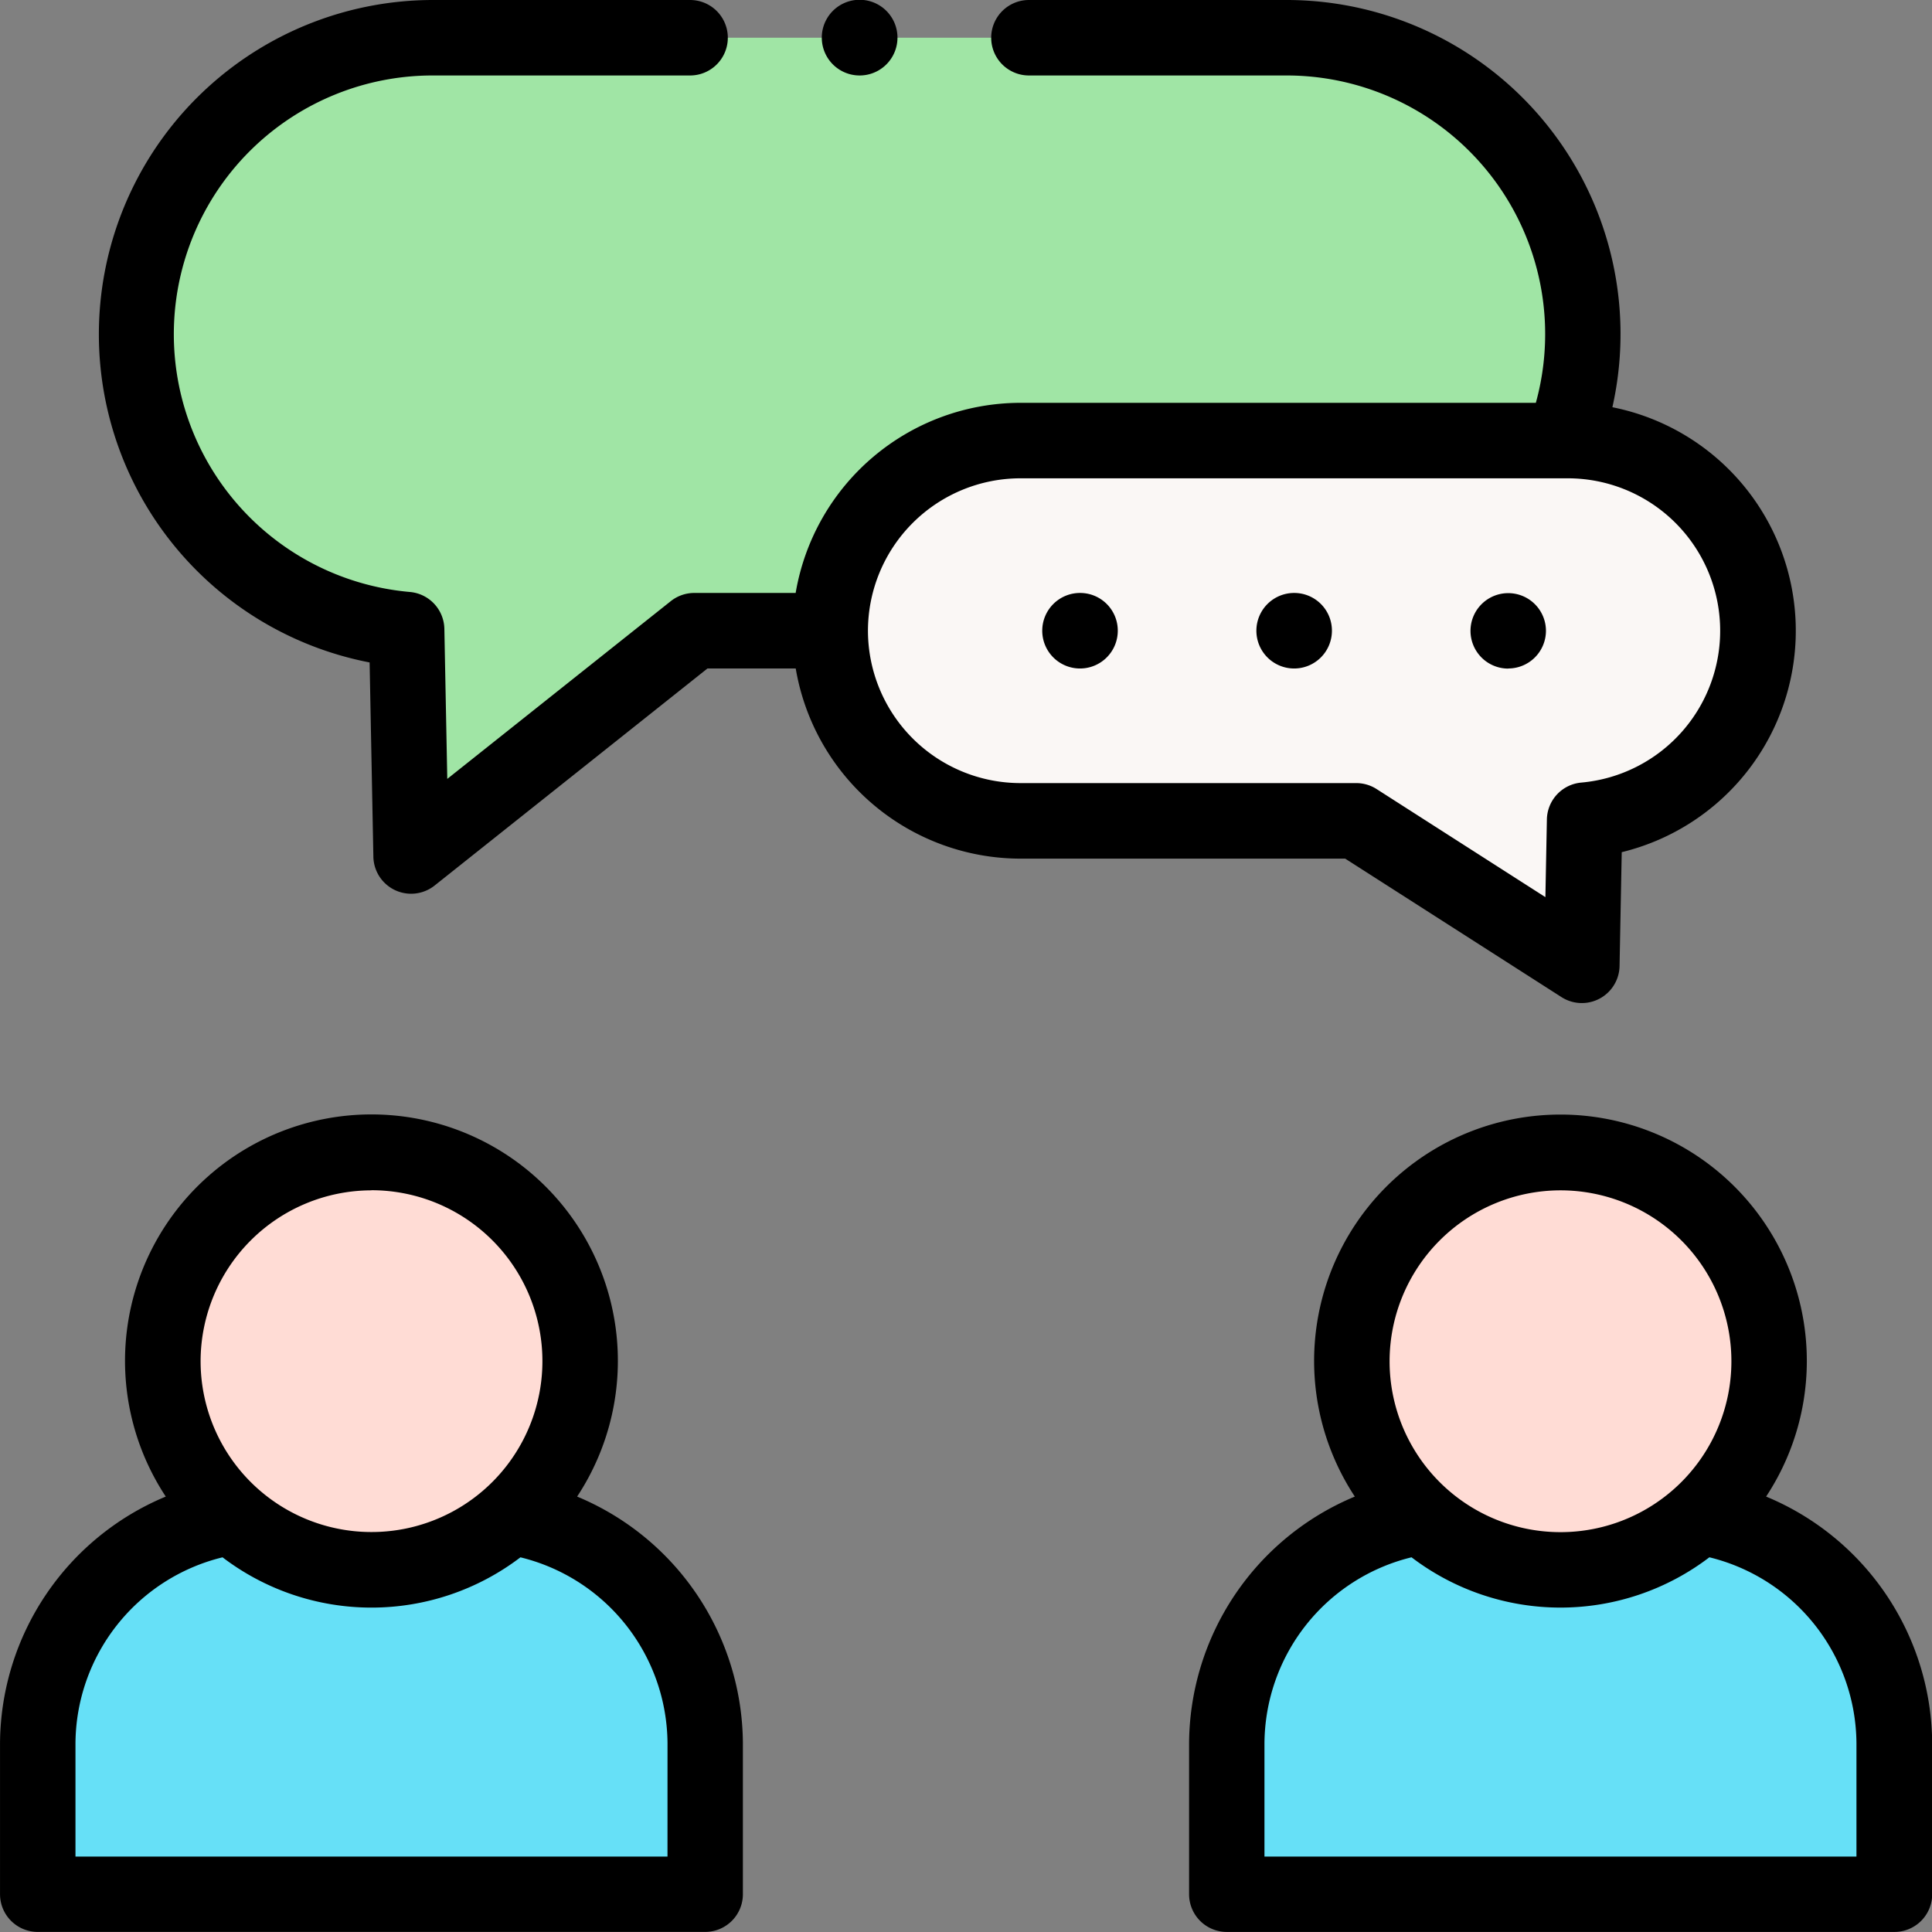
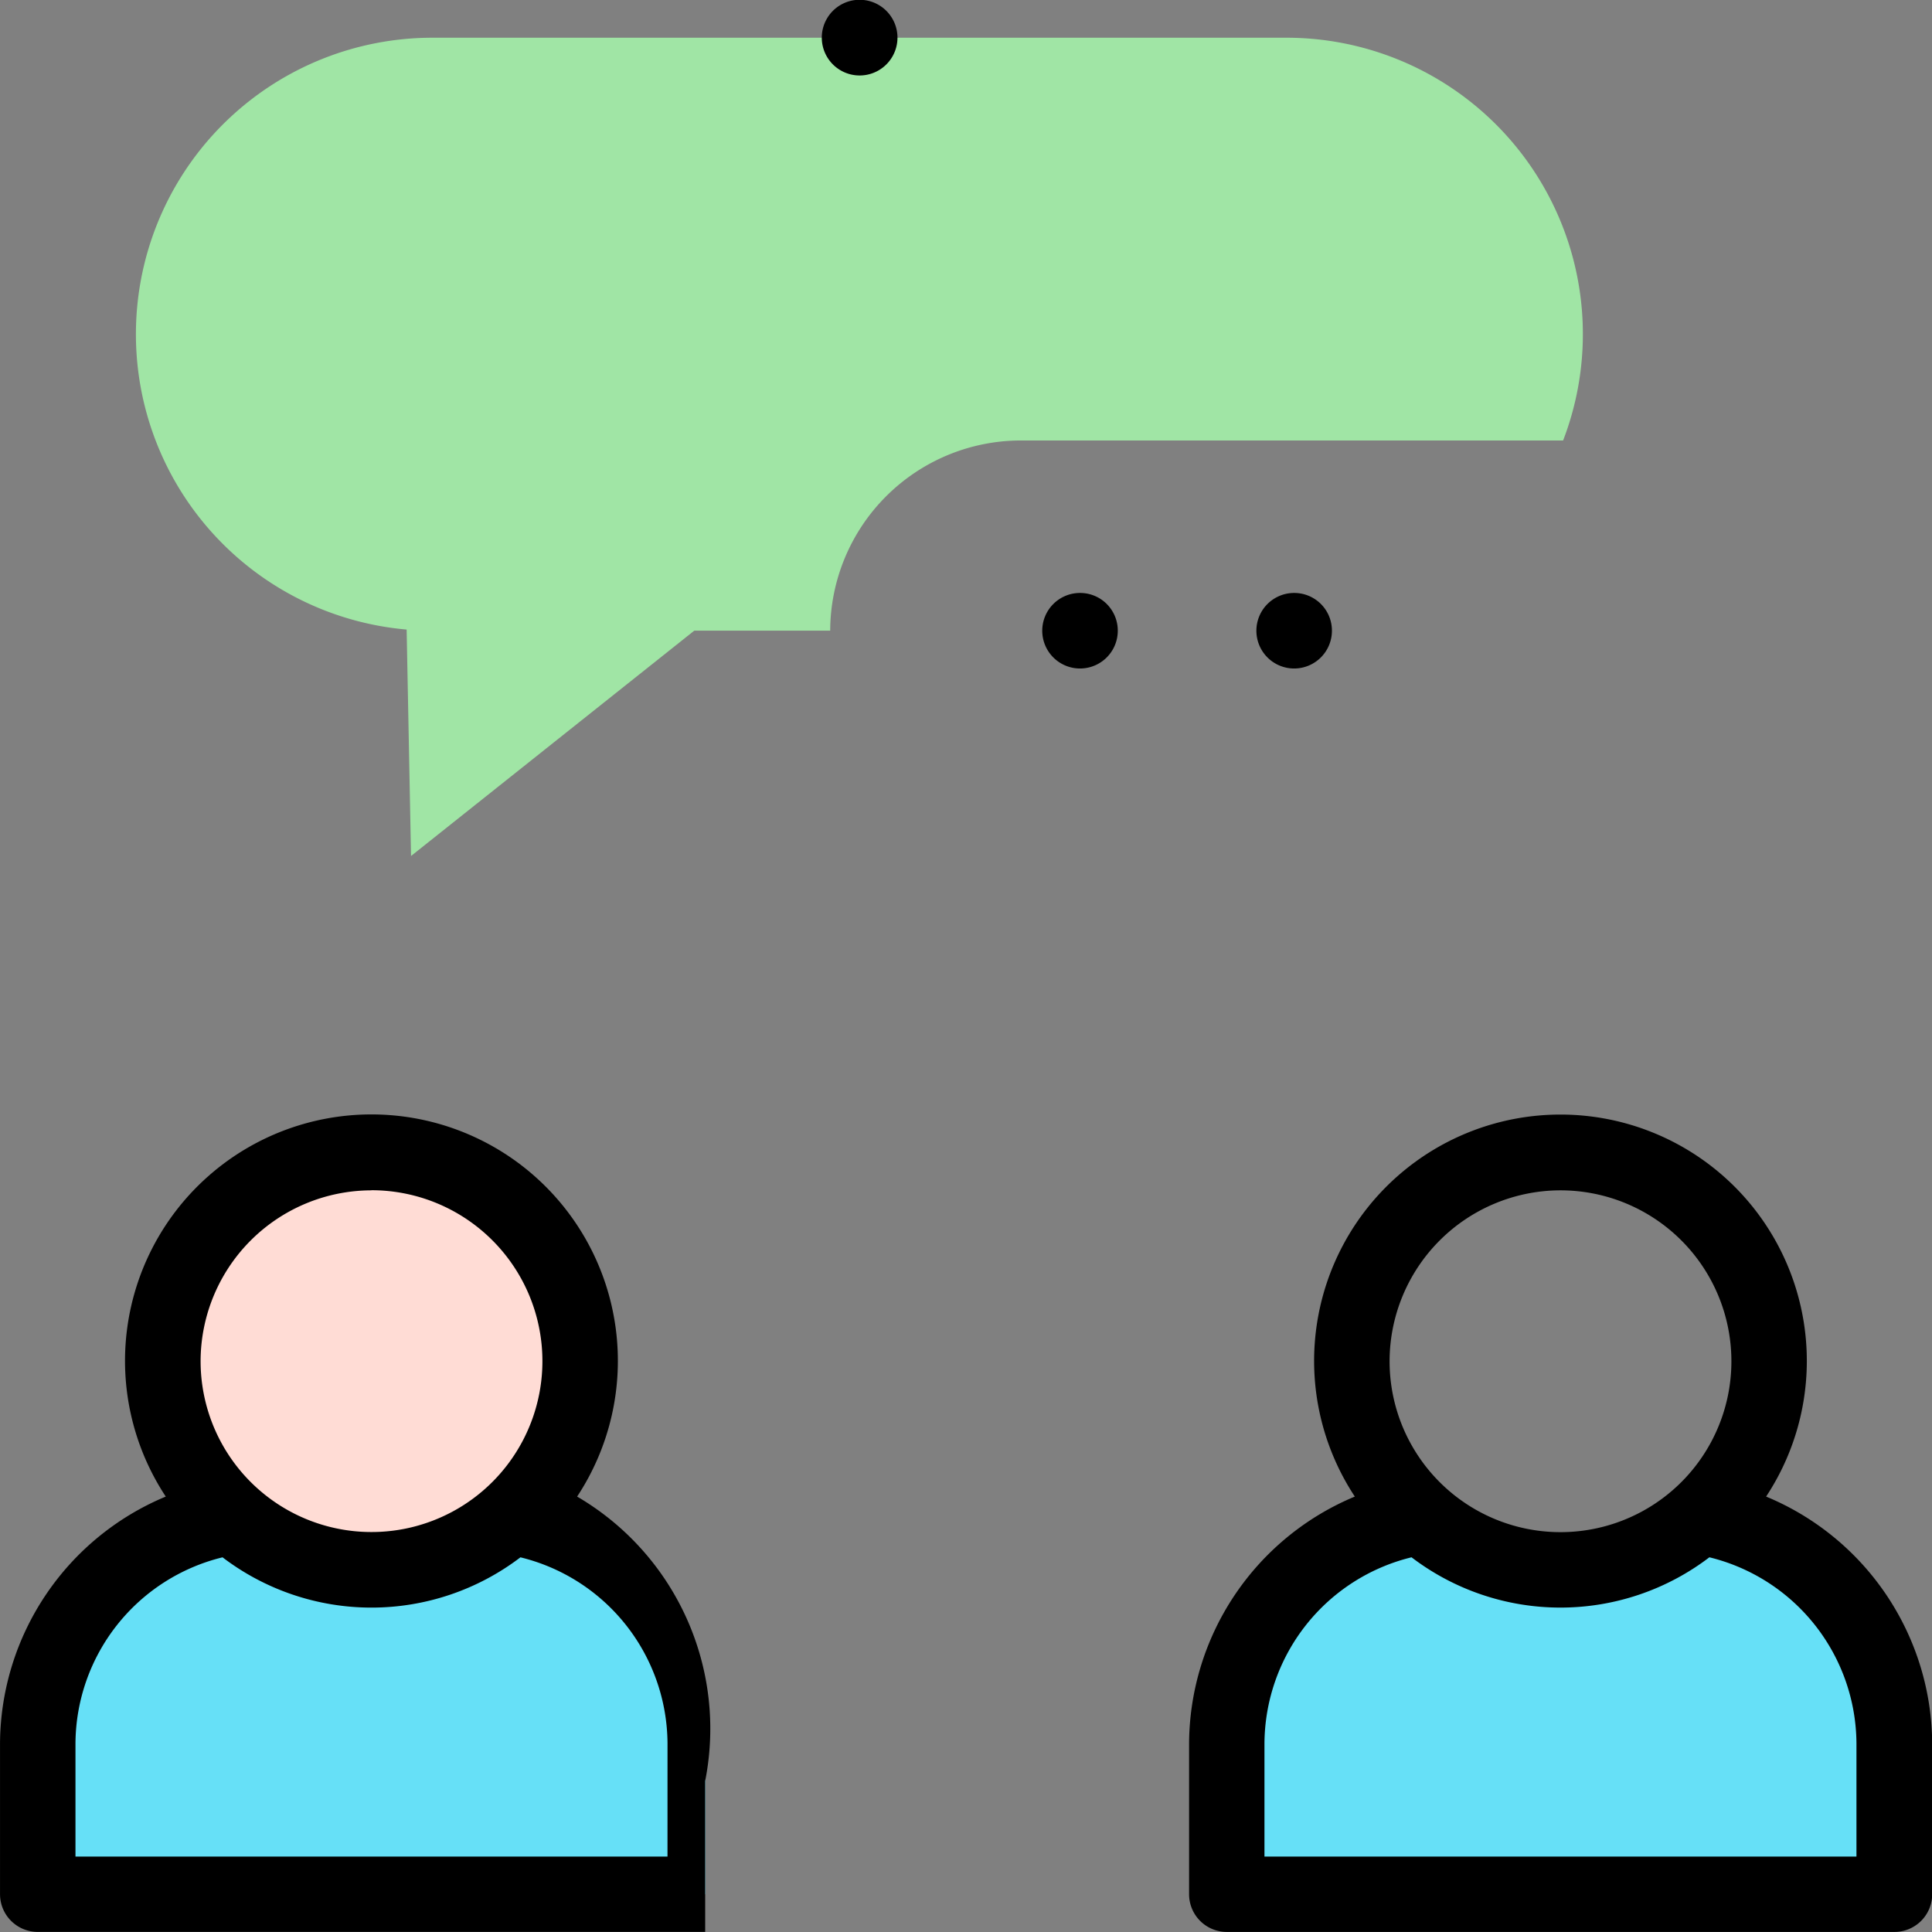
<svg xmlns="http://www.w3.org/2000/svg" width="82.76" height="82.762" viewBox="0 0 82.76 82.762">
  <rect x="0" y="0" width="82.76" height="82.762" fill="#808080" stroke="none" />
  <g transform="translate(-0.007)">
    <g transform="translate(5.834 1.616)">
      <path d="M65.792,35.4a8.17,8.17,0,0,1,8.147-8.147H97.187A12.695,12.695,0,0,0,85.333,10H48.761a12.7,12.7,0,0,0-1.113,25.352l.188,9.7L59.968,35.4h5.824Z" transform="translate(-36.056 -10)" fill="#a0e5a5" fill-rule="evenodd" />
    </g>
    <g transform="translate(35.57 18.872)">
-       <path d="M242.548,133.044l9.663,6.186.119-6.218a8.146,8.146,0,0,0-.715-16.261H228.162a8.147,8.147,0,0,0,0,16.293Z" transform="translate(-220.015 -116.751)" fill="#faf7f5" fill-rule="evenodd" />
-     </g>
+       </g>
    <g transform="translate(6.98 49.374)">
      <path d="M58.034,321.055a8.943,8.943,0,1,0-5.952,2.268A8.924,8.924,0,0,0,58.034,321.055Z" transform="translate(-43.143 -305.449)" fill="#ffdcd5" fill-rule="evenodd" />
    </g>
    <g transform="translate(1.623 64.98)">
      <path d="M10.005,418.161H38.6V411.7a9.844,9.844,0,0,0-8.344-9.7,8.943,8.943,0,0,1-11.9,0,9.848,9.848,0,0,0-8.344,9.7v6.465Z" transform="translate(-10.005 -401.996)" fill="#66e0f7" fill-rule="evenodd" />
    </g>
    <g transform="translate(57.916 49.374)">
-       <path d="M367.19,323.323a8.929,8.929,0,1,0-5.952-2.268A8.917,8.917,0,0,0,367.19,323.323Z" transform="translate(-358.256 -305.449)" fill="#ffdcd5" fill-rule="evenodd" />
-     </g>
+       </g>
    <g transform="translate(52.555 64.98)">
      <path d="M325.09,418.161h28.6V411.7a9.848,9.848,0,0,0-8.344-9.7,8.949,8.949,0,0,1-11.908,0,9.848,9.848,0,0,0-8.344,9.7v6.465Z" transform="translate(-325.09 -401.996)" fill="#66e0f7" fill-rule="evenodd" />
    </g>
    <g transform="translate(0.007 0)">
-       <path d="M24.729,311.8a10.556,10.556,0,1,0-17.621,0,11.52,11.52,0,0,0-7.1,10.567v6.465a1.616,1.616,0,0,0,1.616,1.616h28.59a1.616,1.616,0,0,0,1.616-1.616v-6.465A11.519,11.519,0,0,0,24.729,311.8Zm-8.811-13.123A7.321,7.321,0,1,1,8.6,306,7.329,7.329,0,0,1,15.919,298.682ZM28.6,327.22H3.24v-4.849a8.257,8.257,0,0,1,6.3-7.969,10.527,10.527,0,0,0,12.761,0,8.256,8.256,0,0,1,6.3,7.969Z" transform="translate(-0.007 -247.692)" />
+       <path d="M24.729,311.8a10.556,10.556,0,1,0-17.621,0,11.52,11.52,0,0,0-7.1,10.567v6.465a1.616,1.616,0,0,0,1.616,1.616h28.59v-6.465A11.519,11.519,0,0,0,24.729,311.8Zm-8.811-13.123A7.321,7.321,0,1,1,8.6,306,7.329,7.329,0,0,1,15.919,298.682ZM28.6,327.22H3.24v-4.849a8.257,8.257,0,0,1,6.3-7.969,10.527,10.527,0,0,0,12.761,0,8.256,8.256,0,0,1,6.3,7.969Z" transform="translate(-0.007 -247.692)" />
      <path d="M339.814,311.8a10.553,10.553,0,1,0-17.618,0,11.52,11.52,0,0,0-7.1,10.568v6.465a1.616,1.616,0,0,0,1.616,1.616h28.6a1.616,1.616,0,0,0,1.616-1.616v-6.465A11.52,11.52,0,0,0,339.814,311.8ZM331,298.682A7.321,7.321,0,1,1,323.685,306,7.329,7.329,0,0,1,331,298.682Zm12.683,28.538H318.325v-4.849a8.257,8.257,0,0,1,6.3-7.97,10.523,10.523,0,0,0,12.759,0,8.258,8.258,0,0,1,6.3,7.97v4.849Z" transform="translate(-264.16 -247.692)" />
-       <path d="M88.733,42.712a1.616,1.616,0,0,0,2.488-1.33l.093-4.878a9.762,9.762,0,0,0-.4-19.06A14.306,14.306,0,0,0,76.95,0H65.921a1.616,1.616,0,1,0,0,3.233H76.95A11.076,11.076,0,0,1,87.635,17.256H65.555A9.777,9.777,0,0,0,55.928,25.4H51.585a1.617,1.617,0,0,0-1.006.351l-9.574,7.614-.125-6.431A1.617,1.617,0,0,0,39.4,25.358a11.084,11.084,0,0,1,.973-22.125H51.406a1.616,1.616,0,1,0,0-3.233H40.378a14.319,14.319,0,0,0-2.7,28.377l.161,8.323a1.617,1.617,0,0,0,2.622,1.234l11.691-9.3h3.779a9.777,9.777,0,0,0,9.627,8.147H79.469ZM59.025,27.019a6.538,6.538,0,0,1,6.53-6.53H89.009a6.53,6.53,0,0,1,.574,13.034A1.616,1.616,0,0,0,88.108,35.1l-.064,3.33L80.813,33.8a1.616,1.616,0,0,0-.871-.255H65.555a6.537,6.537,0,0,1-6.53-6.53Z" transform="translate(-21.845 0)" />
      <path d="M277.846,157.136a1.618,1.618,0,1,0,1.616,1.619v0A1.614,1.614,0,0,0,277.846,157.136Z" transform="translate(-231.58 -131.736)" />
      <path d="M334.593,157.136a1.618,1.618,0,1,0,1.616,1.619v0A1.614,1.614,0,0,0,334.593,157.136Z" transform="translate(-279.154 -131.736)" />
-       <path d="M391.312,160.371a1.616,1.616,0,0,0,1.616-1.616v0a1.616,1.616,0,1,0-1.616,1.621Z" transform="translate(-326.705 -131.736)" />
      <path d="M219.4,3.233h.009a1.621,1.621,0,1,0-.009,0Z" transform="translate(-182.581 0)" />
    </g>
  </g>
</svg>